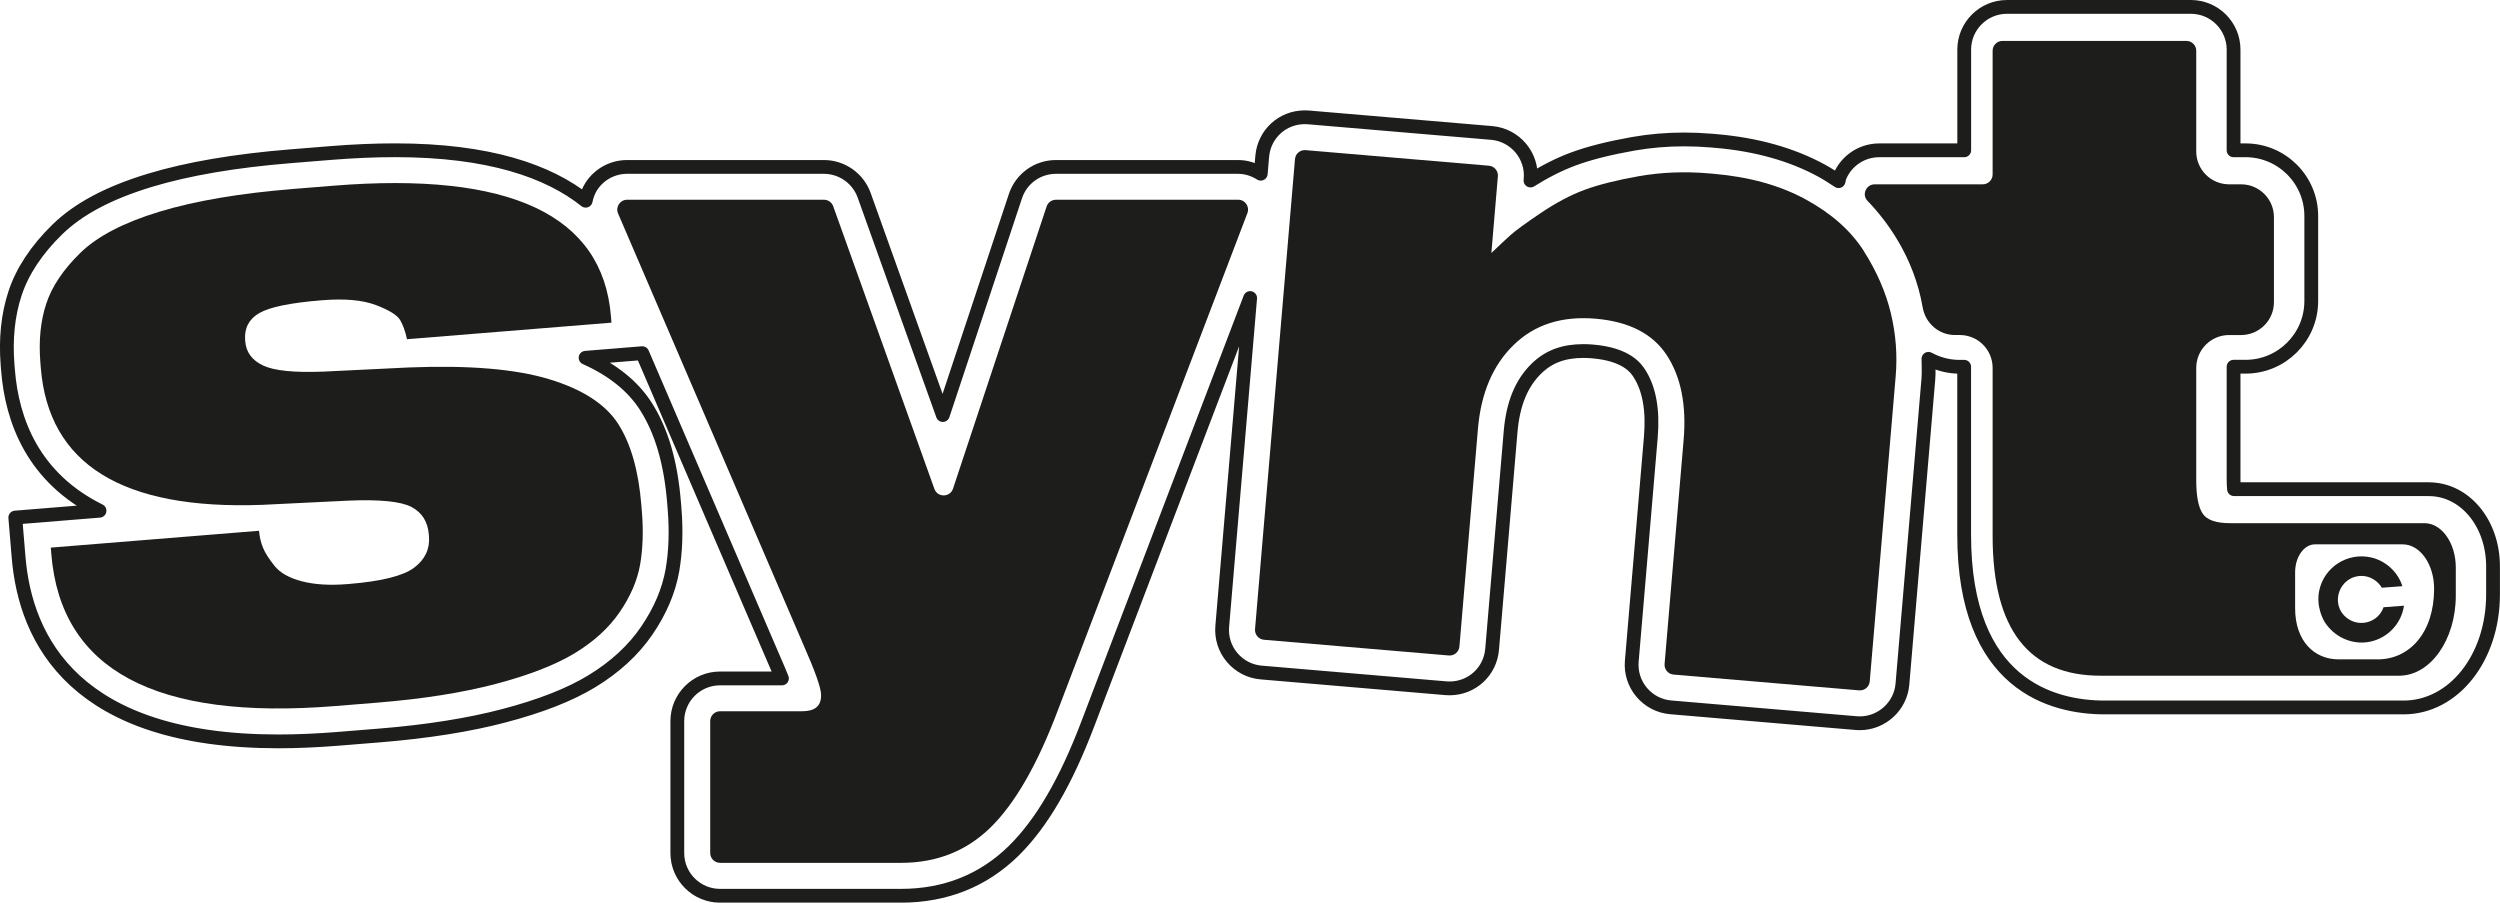
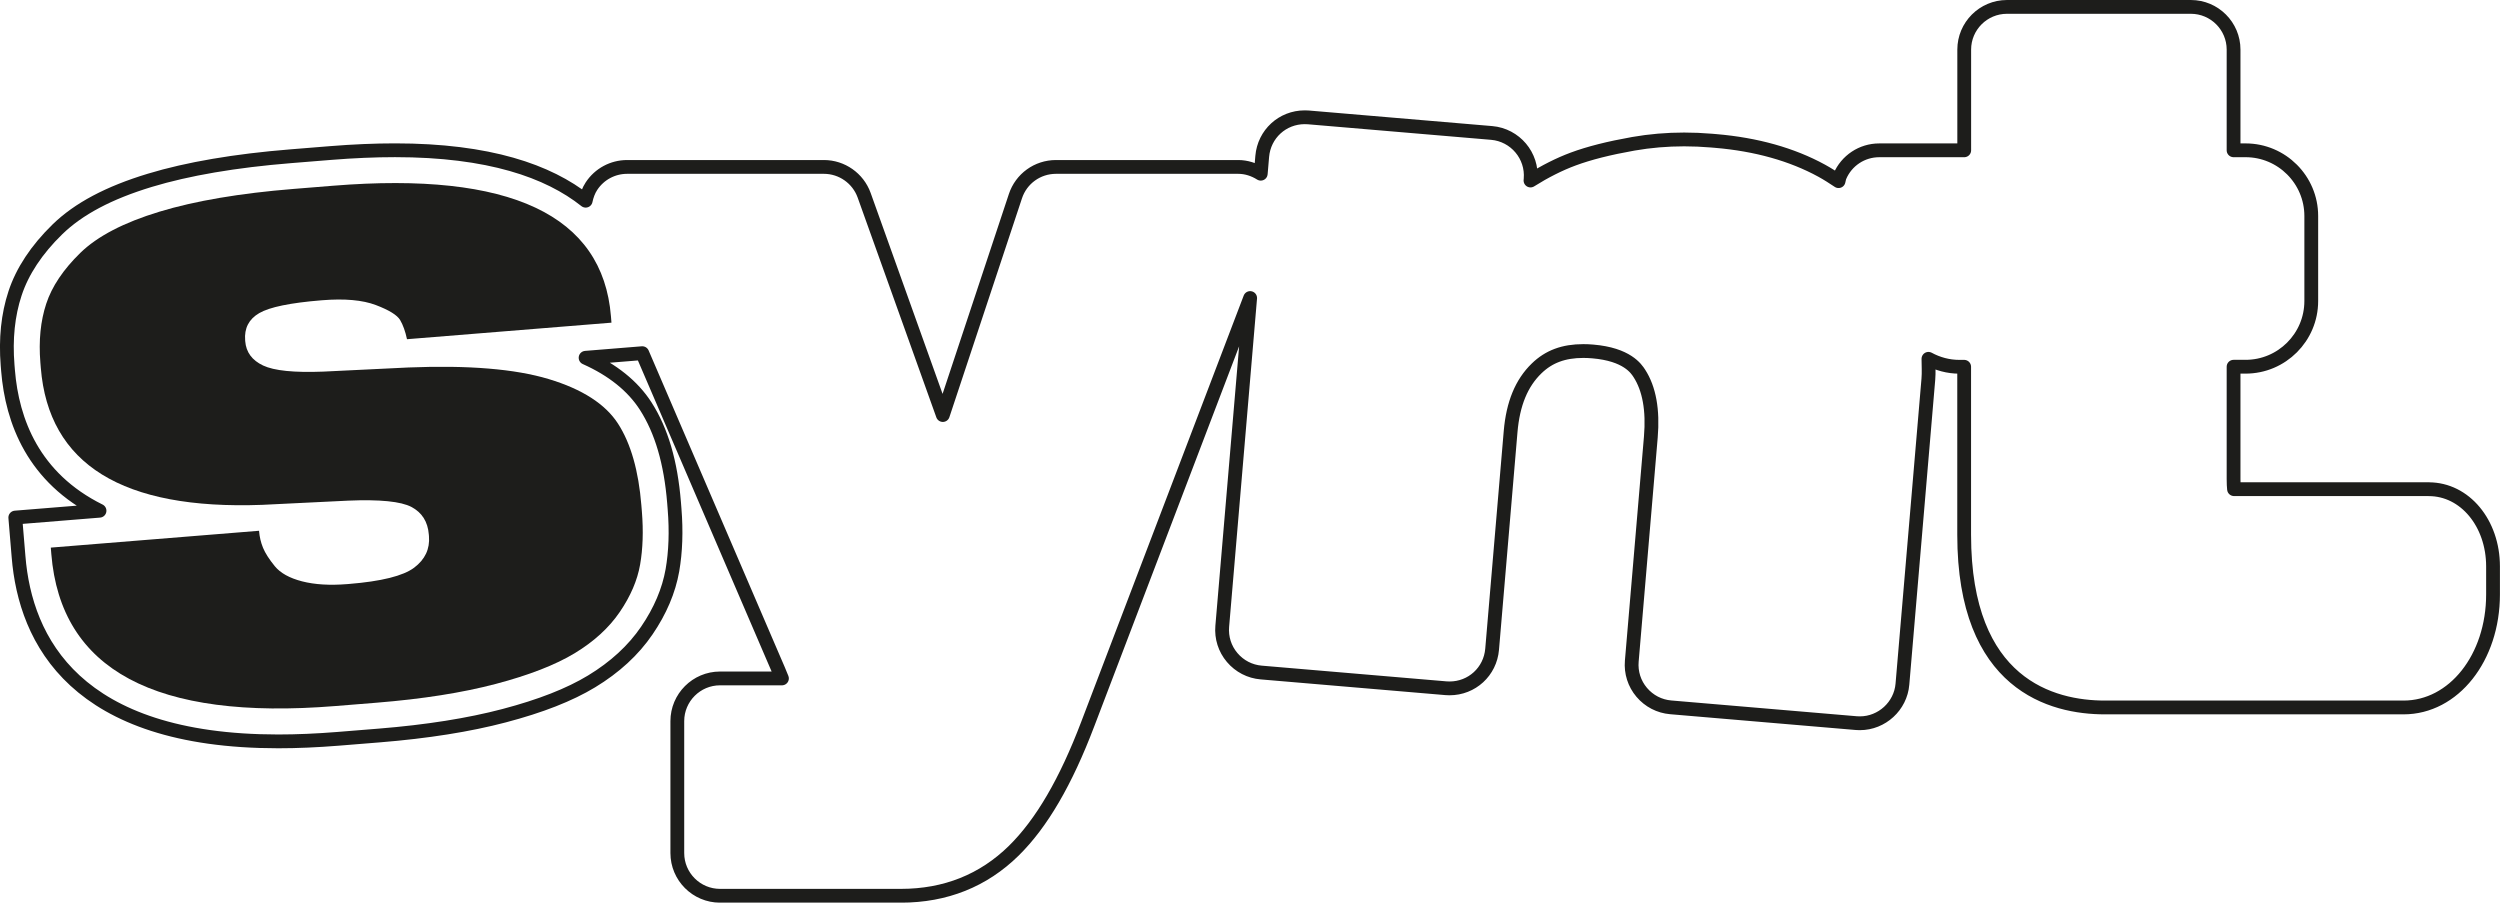
<svg xmlns="http://www.w3.org/2000/svg" viewBox="0 0 1631.41 589.02" version="1.1" id="Calque_1">
  <defs>
    <style>
      .st0 {
        fill: #1d1d1b;
      }

      .st1 {
        fill: none;
        stroke: #1d1d1b;
        stroke-linejoin: round;
        stroke-width: 9px;
      }
    </style>
  </defs>
  <path d="M418.54,329.78c-1.83-22.58-6.89-40.31-15.17-53.2-8.28-12.88-23.39-22.62-45.32-29.22-21.94-6.61-52.42-9.12-91.47-7.56l-55.58,2.7c-19.03.75-32.14-.58-39.33-3.99-7.19-3.4-11.07-8.67-11.64-15.8l-.05-.59c-.64-7.92,2.41-13.85,9.18-17.79,6.75-3.93,20.27-6.72,40.55-8.36l.49-.04c14.72-1.19,26.41-.14,35.07,3.14,8.66,3.29,13.94,6.56,15.85,9.79,1.9,3.24,3.39,7.4,4.47,12.49l133.43-10.79-.34-4.16c-5.35-66.14-65.74-94.54-181.18-85.21l-26,2.1c-35,2.83-64.14,7.78-87.43,14.84-23.3,7.07-40.51,16.03-51.65,26.89-11.14,10.88-18.56,21.94-22.25,33.2-3.71,11.27-4.98,24.02-3.83,38.27l.29,3.57c5.09,62.98,53.26,92.78,144.5,89.38l56.07-2.74c20.66-.87,34.43.5,41.31,4.13,6.88,3.64,10.65,9.61,11.32,17.92l.1,1.19c.67,8.31-2.56,15.15-9.69,20.52-7.15,5.36-21.34,8.9-42.6,10.62l-.98.08c-11.45.93-21.28.33-29.52-1.79-8.24-2.13-14.19-5.44-17.84-9.92-3.66-4.49-6.2-8.47-7.64-11.94-1.44-3.48-2.3-7.19-2.62-11.15l-135.89,10.99.34,4.16c6.12,75.66,67.88,108.72,185.29,99.23l26.98-2.18c30.08-2.43,56.01-6.52,77.77-12.26,21.76-5.74,38.9-12.42,51.46-20.01,12.55-7.6,22.37-16.55,29.43-26.9,7.06-10.33,11.49-20.66,13.3-30.98,1.79-10.31,2.19-21.79,1.16-34.48l-.34-4.15h0Z" class="st0" />
-   <path d="M807.99,130.35h-118.9c-2.77,0-5.23,1.78-6.11,4.41l-61.07,184.12c-1.93,5.8-10.1,5.9-12.16.14l-66.02-184.41c-.92-2.56-3.34-4.27-6.06-4.27h-128.43c-4.62,0-7.73,4.73-5.91,8.97l121.15,281.9c7.55,17.09,11.32,27.81,11.32,32.19v.6c0,6.75-4.1,10.13-12.3,10.13h-53.61c-3.55,0-6.43,2.88-6.43,6.43v86.08c0,3.55,2.88,6.43,6.43,6.43h118.09c23.29,0,42.81-7.76,58.57-23.25,15.74-15.49,30.18-40.53,43.31-75.1l124.15-325.66c1.61-4.21-1.5-8.73-6.01-8.73v.02h-.01Z" class="st0" />
-   <path d="M1216.34,163.92c-8.43-13.28-21.06-24.52-37.89-33.73-16.84-9.21-37.02-14.82-60.57-16.82l-2.94-.25c-15.69-1.33-30.8-.72-45.35,1.83-14.54,2.57-26.4,5.54-35.58,8.94-9.18,3.41-18.75,8.48-28.71,15.21-9.95,6.73-16.45,11.46-19.48,14.2-3.04,2.73-7.24,6.67-12.61,11.79l4.25-50.01c.3-3.54-2.32-6.65-5.86-6.95l-119.59-10.16c-3.54-.3-6.65,2.32-6.95,5.86l-26.07,306.7c-.3,3.54,2.32,6.65,5.86,6.96l120.57,10.25c3.54.3,6.65-2.32,6.95-5.86l12.08-142.07c1.99-23.35,9.79-41.64,23.44-54.83,13.62-13.21,31.4-18.87,53.3-17.01s37.44,9.86,46.61,24.01c9.18,14.15,12.8,32.49,10.88,55.06l-12.43,146.22c-.3,3.54,2.33,6.65,5.86,6.95l121.07,10.29c3.54.3,6.65-2.32,6.95-5.86l16.92-199.08c1.18-13.85.12-27.6-3.17-41.24-3.28-13.64-9.14-27.1-17.56-40.37l.02-.03h0Z" class="st0" />
  <path d="M1585,319.21h-127.16c-.17-1.61-.29-3.76-.29-6.57v-73.33h7.82c23.65,0,42.88-19.23,42.88-42.88v-55.47c0-23.65-19.23-42.88-42.88-42.88h-7.82V32.37c0-15.37-12.5-27.87-27.87-27.87h-120.02c-15.37,0-27.88,12.5-27.88,27.87v65.72h-55.49c-11.22,0-21.31,6.69-25.7,17.03-.43,1-.5,2.06-.81,3.09-3.56-2.36-7.14-4.7-11.05-6.84-19.38-10.6-42.61-17.12-69.03-19.37l-2.94-.25c-5.99-.5-11.89-.76-17.73-.76-11.21,0-22.35.95-33.18,2.84-16.02,2.84-28.87,6.1-39.31,9.97-9.01,3.35-18.34,8.05-27.8,14l.08-.88c1.31-15.31-10.08-28.84-25.42-30.16l-119.57-10.15-2.39-.09c-14.58,0-26.51,10.96-27.76,25.51l-.96,11.32c-4.38-2.75-9.42-4.42-14.74-4.42h-118.91c-12.06,0-22.69,7.69-26.45,19.1l-47.37,142.81-51.36-143.48c-3.98-11.02-14.52-18.43-26.23-18.43h-128.42c-9.4,0-18.1,4.68-23.27,12.53-1.93,2.93-3.06,6.18-3.78,9.51-24.41-19.4-63.23-32.92-124.42-32.92-13.11,0-27.24.61-42.02,1.8l-26,2.1c-36.33,2.93-67.27,8.22-91.92,15.69-26.86,8.14-46.61,18.62-60.41,32.06-13.6,13.27-22.89,27.36-27.63,41.82-4.6,13.92-6.22,29.65-4.84,46.74l.29,3.56c2.66,32.93,16.5,70.05,59.7,91.46l-54.97,4.45,2.13,25.52c4.44,54.99,37.44,120.53,169.45,120.54h0c12.22,0,25.31-.57,38.92-1.66l27-2.18c31.18-2.52,58.6-6.87,81.48-12.91,23.93-6.3,42.61-13.63,57.1-22.39,15.18-9.19,27.3-20.35,36.01-33.14,8.76-12.8,14.39-26.06,16.74-39.41,2.09-12.08,2.56-25.49,1.4-39.87l-.33-4.16c-2.14-26.36-8.19-46.98-18.5-63.06-8.44-13.11-21.6-23.68-39.24-31.55l37-3,85.72,199.43c2.32,5.27,4.09,9.48,5.42,12.82h-40.41c-15.37,0-27.87,12.51-27.87,27.88v86.08c0,15.37,12.5,27.87,27.87,27.87h118.09c29.01,0,53.76-9.89,73.6-29.39,18.14-17.85,33.95-44.92,48.31-82.75l105.94-277.92-18.21,214.23c-.63,7.43,1.66,14.67,6.48,20.36s11.55,9.17,18.93,9.79l120.62,10.26,2.31.09c14.58,0,26.53-10.96,27.77-25.52l12.07-142.05c1.55-18.2,7.1-31.69,16.99-41.25,7.97-7.73,17.64-11.32,30.44-11.32,2,0,4.04.09,6.13.27,22.39,1.89,28.44,11.23,30.44,14.31,6.47,9.97,8.99,23.96,7.5,41.58l-12.43,146.2c-.63,7.43,1.66,14.67,6.48,20.36s11.55,9.17,18.93,9.79l121.12,10.3,2.31.09c14.38,0,26.59-11.22,27.77-25.5l16.93-199.08c.37-4.4.07-8.82.05-13.24,6.04,3.27,12.88,5.19,20.15,5.19h3.16v109.68c0,98,57.52,112.64,91.82,112.64h194.88c32.77,0,58.42-32.4,58.42-73.75v-18.28c0-28.25-18.41-50.39-41.91-50.39l.04-.03h.01Z" class="st1" />
-   <path d="M1531.48,403.25c-11.53-9-4.92-27.56,9.82-27.42,5.33.05,10.32,3.18,13.01,7.7l13.39-1.01c-2.9-9.37-11.02-16.69-20.57-18.79-15.18-3.34-30.28,6.21-33.61,21.32-2.39,10.84,2.72,19.63,3.58,20.99,5.86,9.24,17.56,15.29,29.79,12.65,11.41-2.47,20.16-11.83,21.87-23.43l-13.34,1c-3.41,9.88-15.65,13.45-23.94,6.98h0Z" class="st0" />
-   <path d="M1582.08,341.41h-126.74c-9.19,0-15.18-2.08-17.96-6.26-2.79-4.17-4.19-11.41-4.19-21.75v-73.33c0-11.84,9.6-21.44,21.44-21.44h7.82c11.84,0,21.44-9.6,21.44-21.44v-55.47c0-11.84-9.6-21.44-21.44-21.44h-7.82c-11.84,0-21.44-9.6-21.44-21.44V33.13c0-3.55-2.88-6.43-6.43-6.43h-120.02c-3.55,0-6.43,2.88-6.43,6.43v80.72c0,3.55-2.88,6.43-6.43,6.43h-70.5c-5.61,0-8.62,6.75-4.73,10.78,12.23,12.66,30.26,36.25,36.01,69.51,1.79,10.35,10.55,18.05,21.05,18.05h3.16c11.84,0,21.44,9.6,21.44,21.44v109.68c0,60.8,23.45,91.2,70.38,91.2h194.89c20.42,0,36.98-23.42,36.98-52.31v-18.28c0-15.99-9.16-28.95-20.47-28.95h-.01ZM1551.73,430.27h-25.71c-15.47,0-28.31-11.51-28.31-33.4v-23.35c0-10.1,5.79-18.29,12.93-18.29h57.3c11.31,0,20.47,12.96,20.47,28.96,0,28.89-16.26,46.08-36.69,46.08h0Z" class="st0" />
</svg>